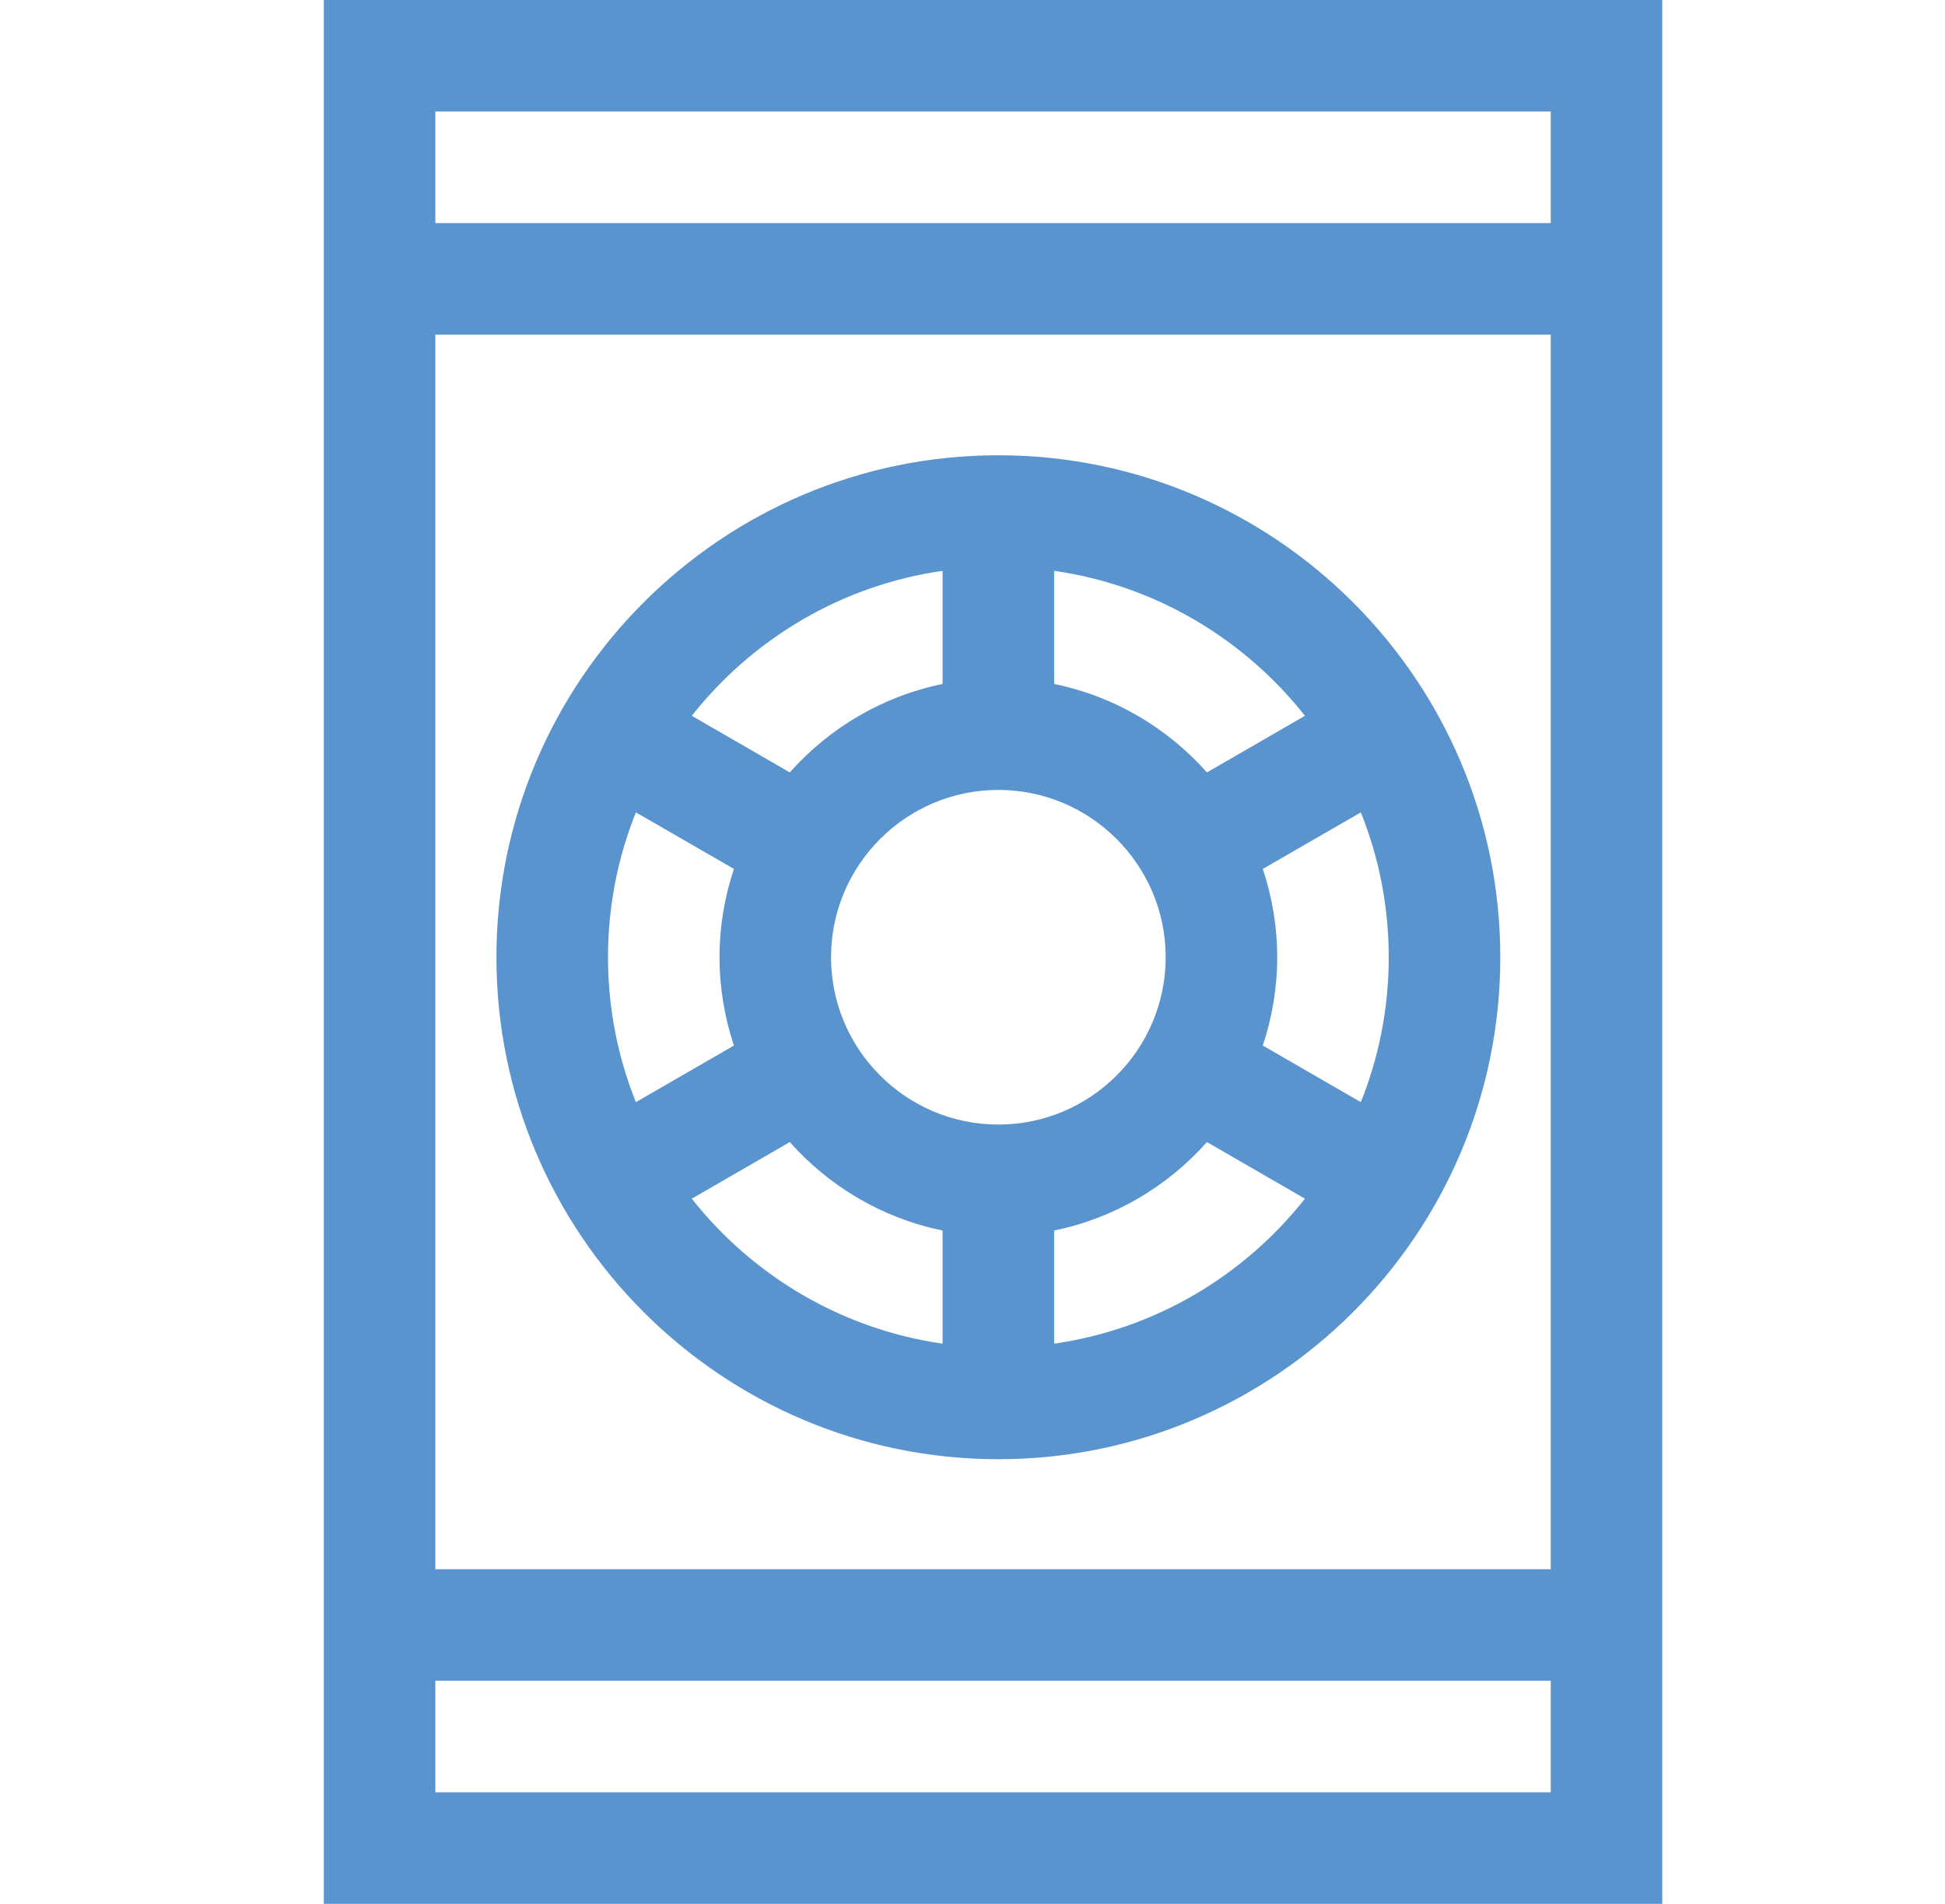
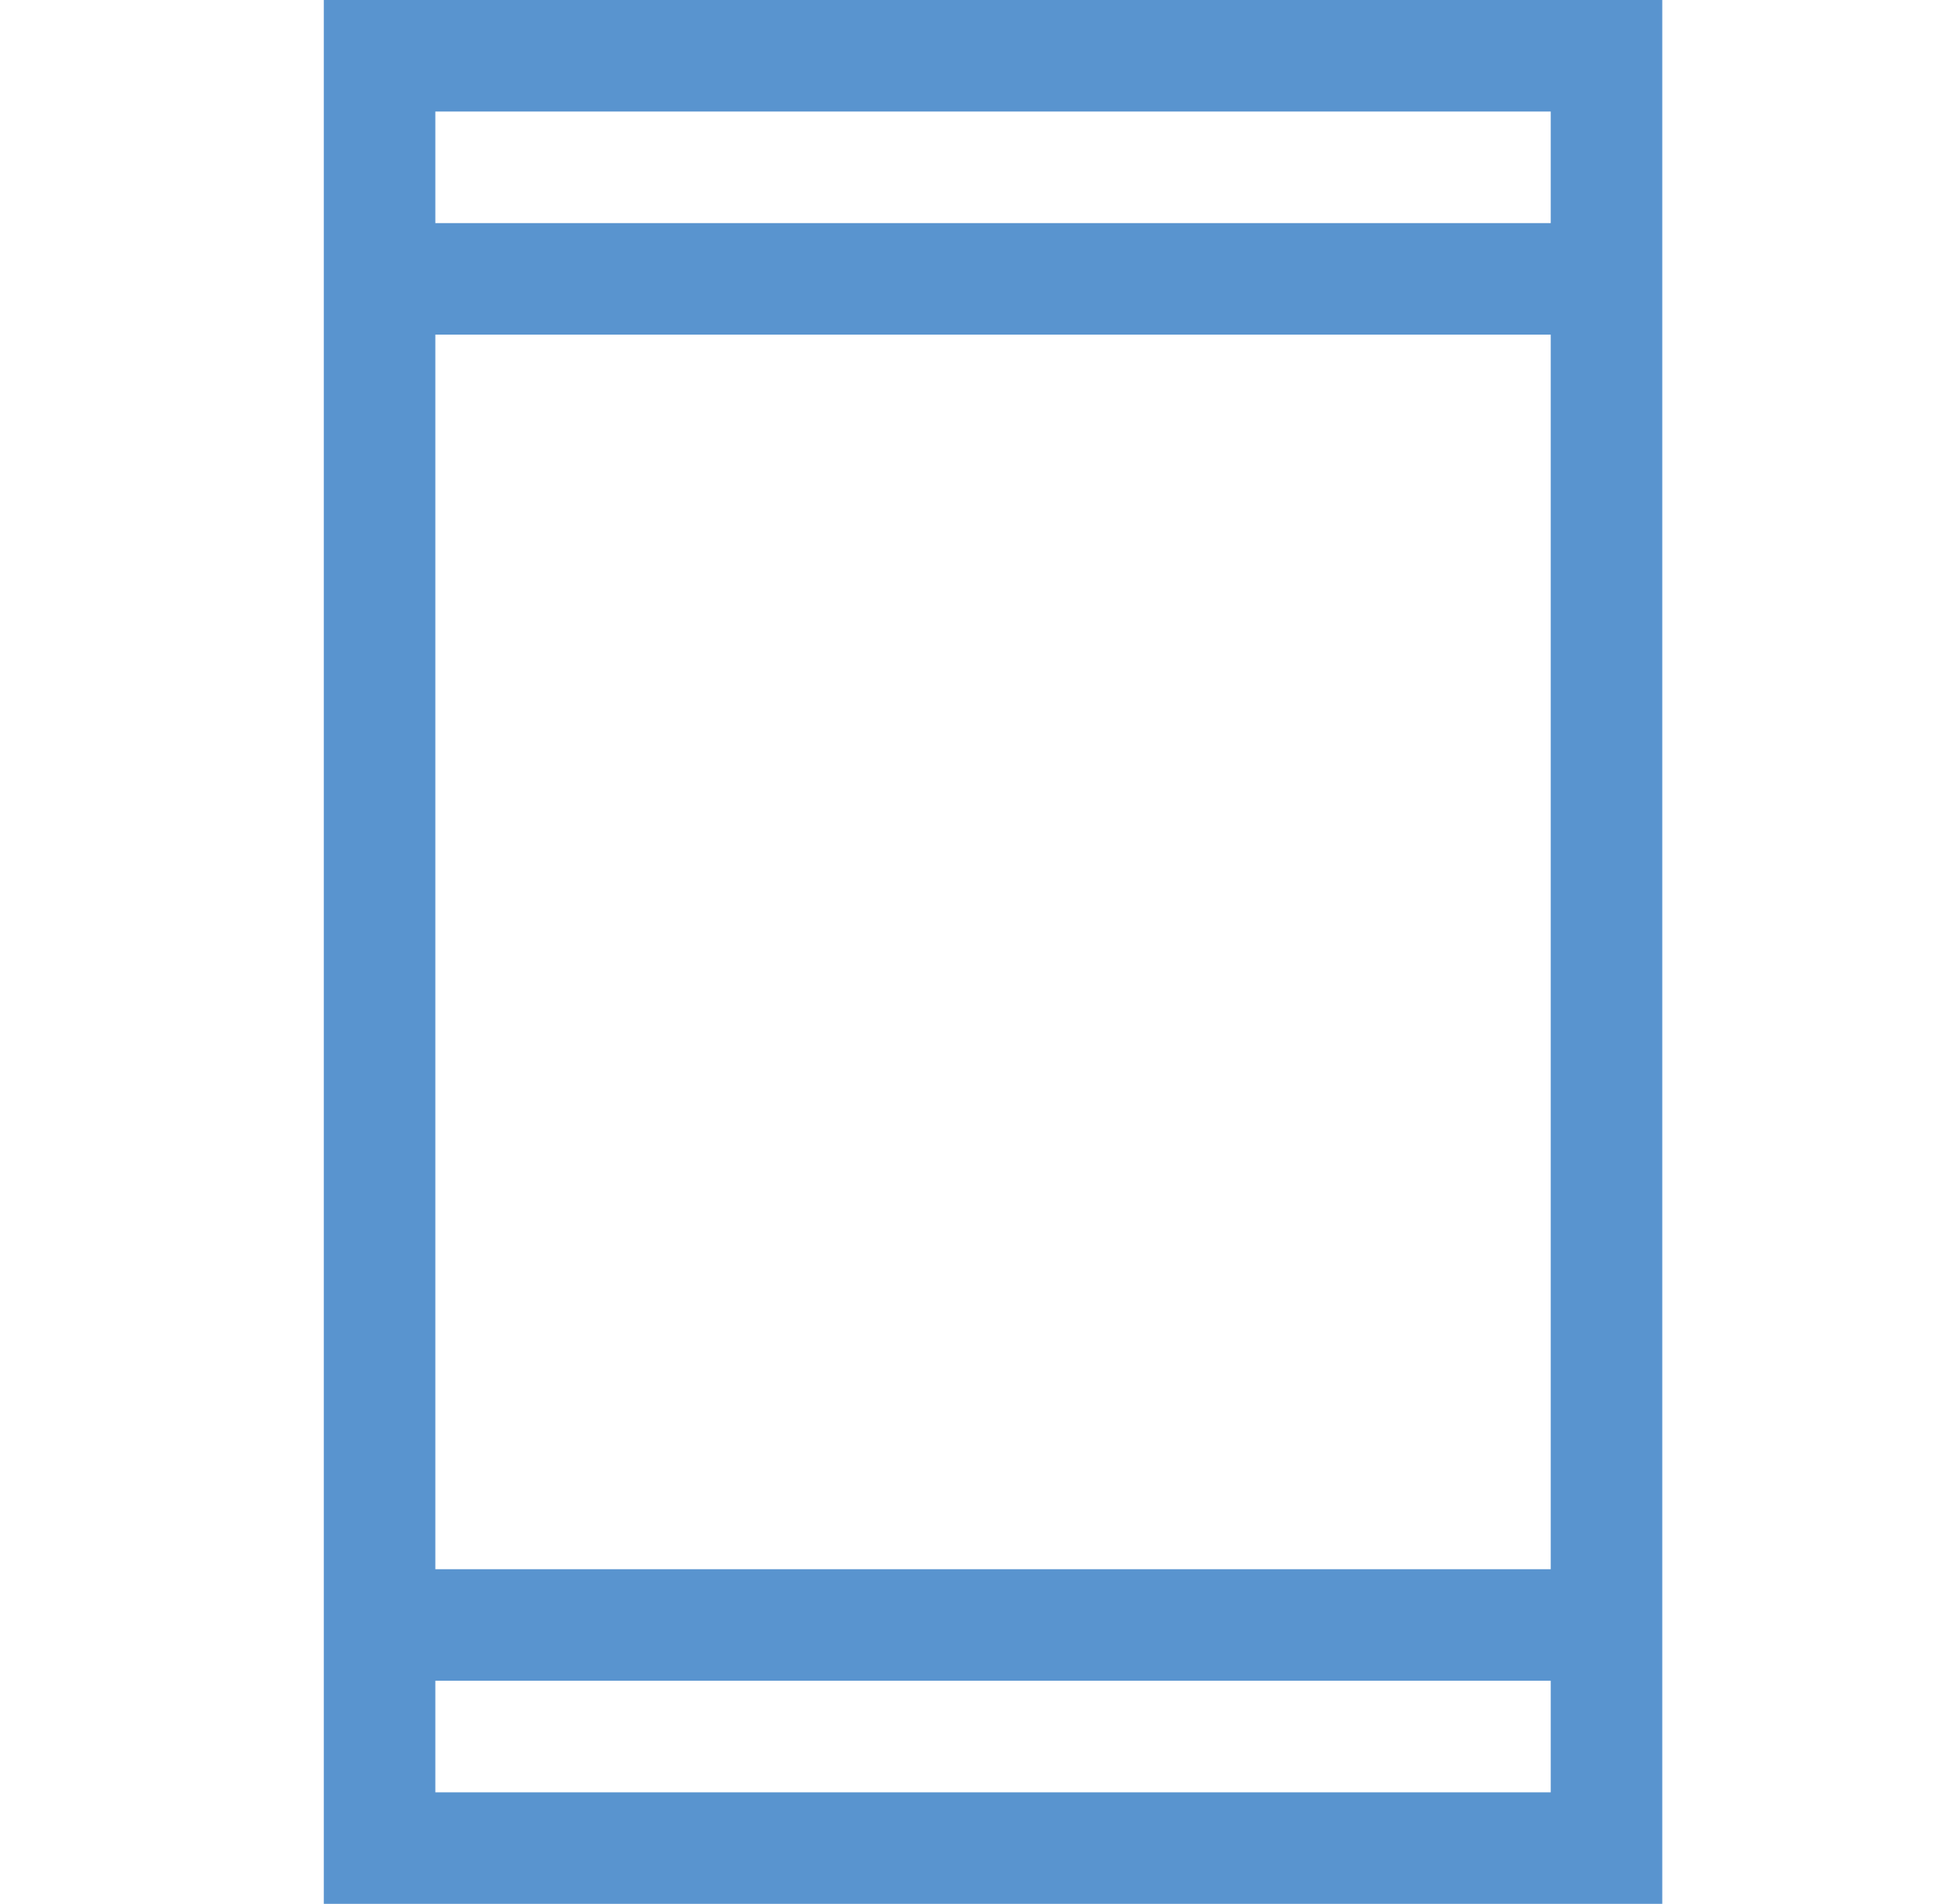
<svg xmlns="http://www.w3.org/2000/svg" width="47" height="46" viewBox="0 0 47 46" fill="none">
  <path d="M40.168 0H7.825V46H40.168V0ZM37.473 2.695V5.391H10.52V2.695H37.473ZM37.473 8.085V37.914H10.52V8.085H37.473ZM10.52 43.305V40.609H37.473V43.305H10.52Z" fill="#5994CF" />
-   <path d="M11.996 23.129C11.996 29.816 17.437 35.257 24.125 35.257C30.813 35.257 36.254 29.816 36.254 23.129C36.254 16.441 30.813 11 24.125 11C17.437 11 11.996 16.441 11.996 23.129ZM33.558 23.129C33.558 24.365 33.319 25.546 32.884 26.63L30.515 25.262C30.739 24.591 30.863 23.874 30.863 23.129C30.863 22.383 30.739 21.666 30.515 20.995L32.884 19.628C33.319 20.71 33.558 21.892 33.558 23.129ZM28.168 23.129C28.168 25.358 26.354 27.171 24.125 27.171C21.896 27.171 20.082 25.358 20.082 23.129C20.082 20.899 21.896 19.086 24.125 19.086C26.354 19.086 28.168 20.899 28.168 23.129ZM14.692 23.129C14.692 21.892 14.931 20.71 15.366 19.628L17.735 20.995C17.51 21.666 17.387 22.383 17.387 23.129C17.387 23.874 17.511 24.591 17.735 25.262L15.366 26.63C14.931 25.546 14.692 24.365 14.692 23.129ZM22.777 13.792V16.526C21.322 16.823 20.036 17.591 19.085 18.663L16.717 17.295C18.182 15.438 20.329 14.143 22.777 13.792ZM16.717 28.962L19.085 27.594C20.036 28.666 21.322 29.434 22.777 29.731V32.465C20.329 32.113 18.182 30.819 16.717 28.962ZM25.473 32.465V29.731C26.928 29.434 28.214 28.666 29.165 27.594L31.533 28.962C30.068 30.819 27.921 32.113 25.473 32.465ZM31.533 17.295L29.165 18.663C28.214 17.591 26.928 16.823 25.473 16.526V13.792C27.921 14.143 30.068 15.438 31.533 17.295Z" fill="#5994CF" />
</svg>